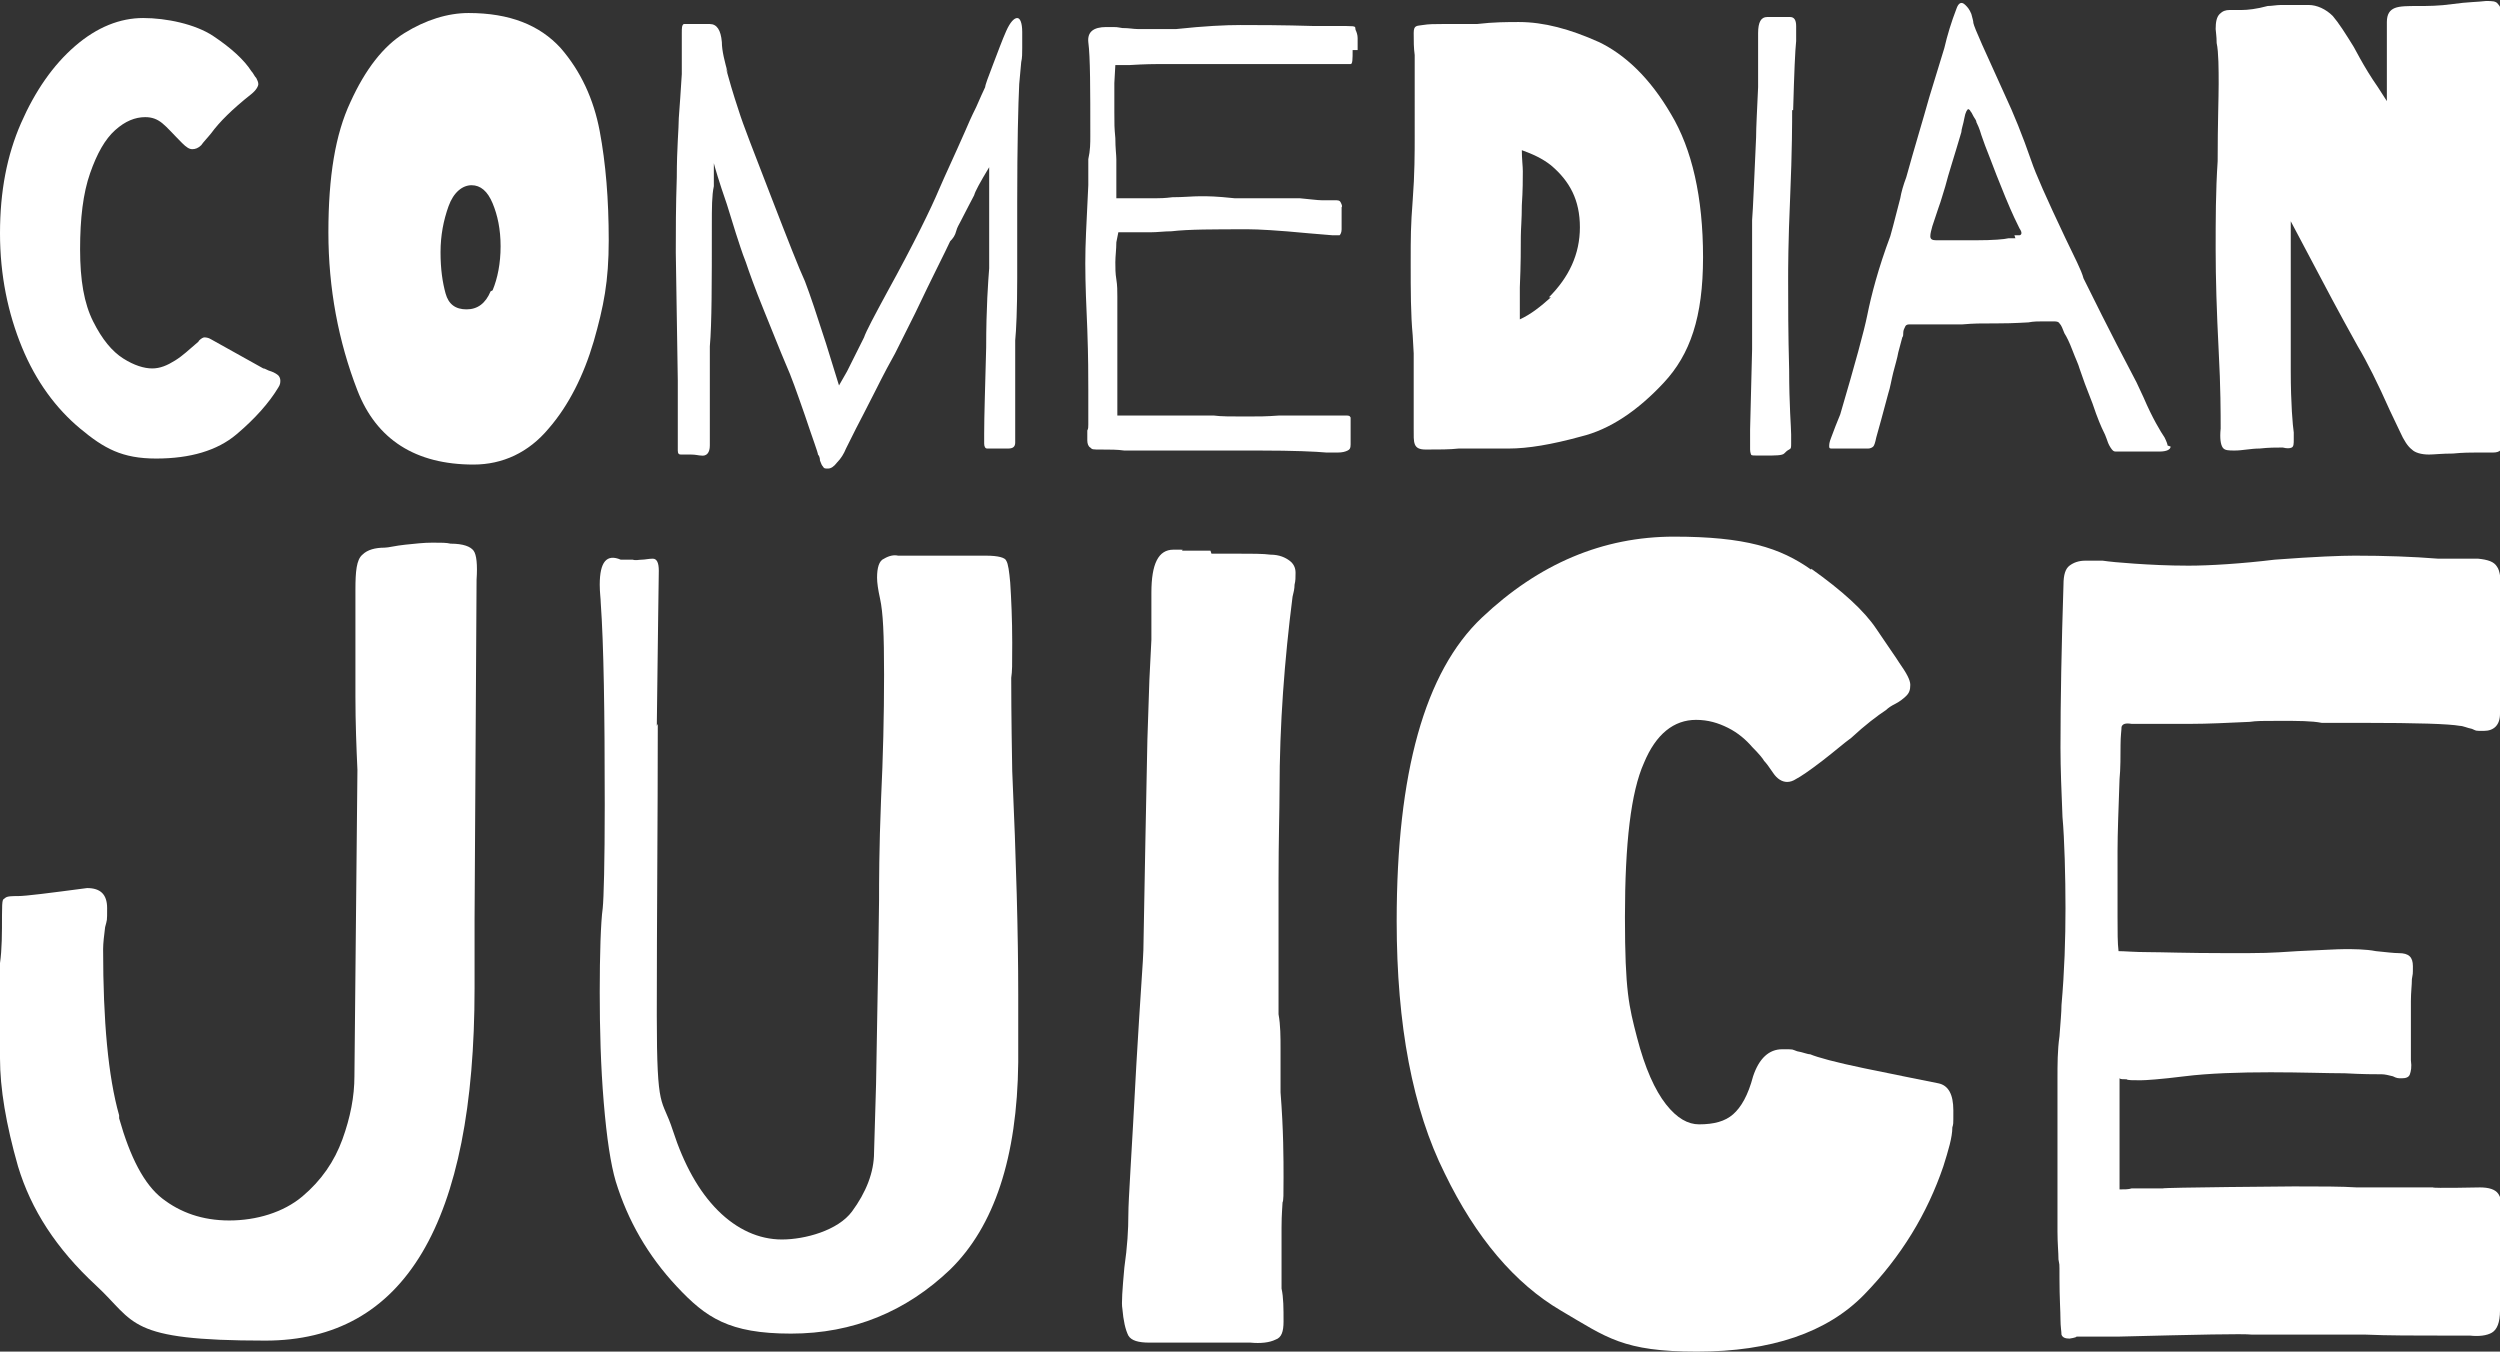
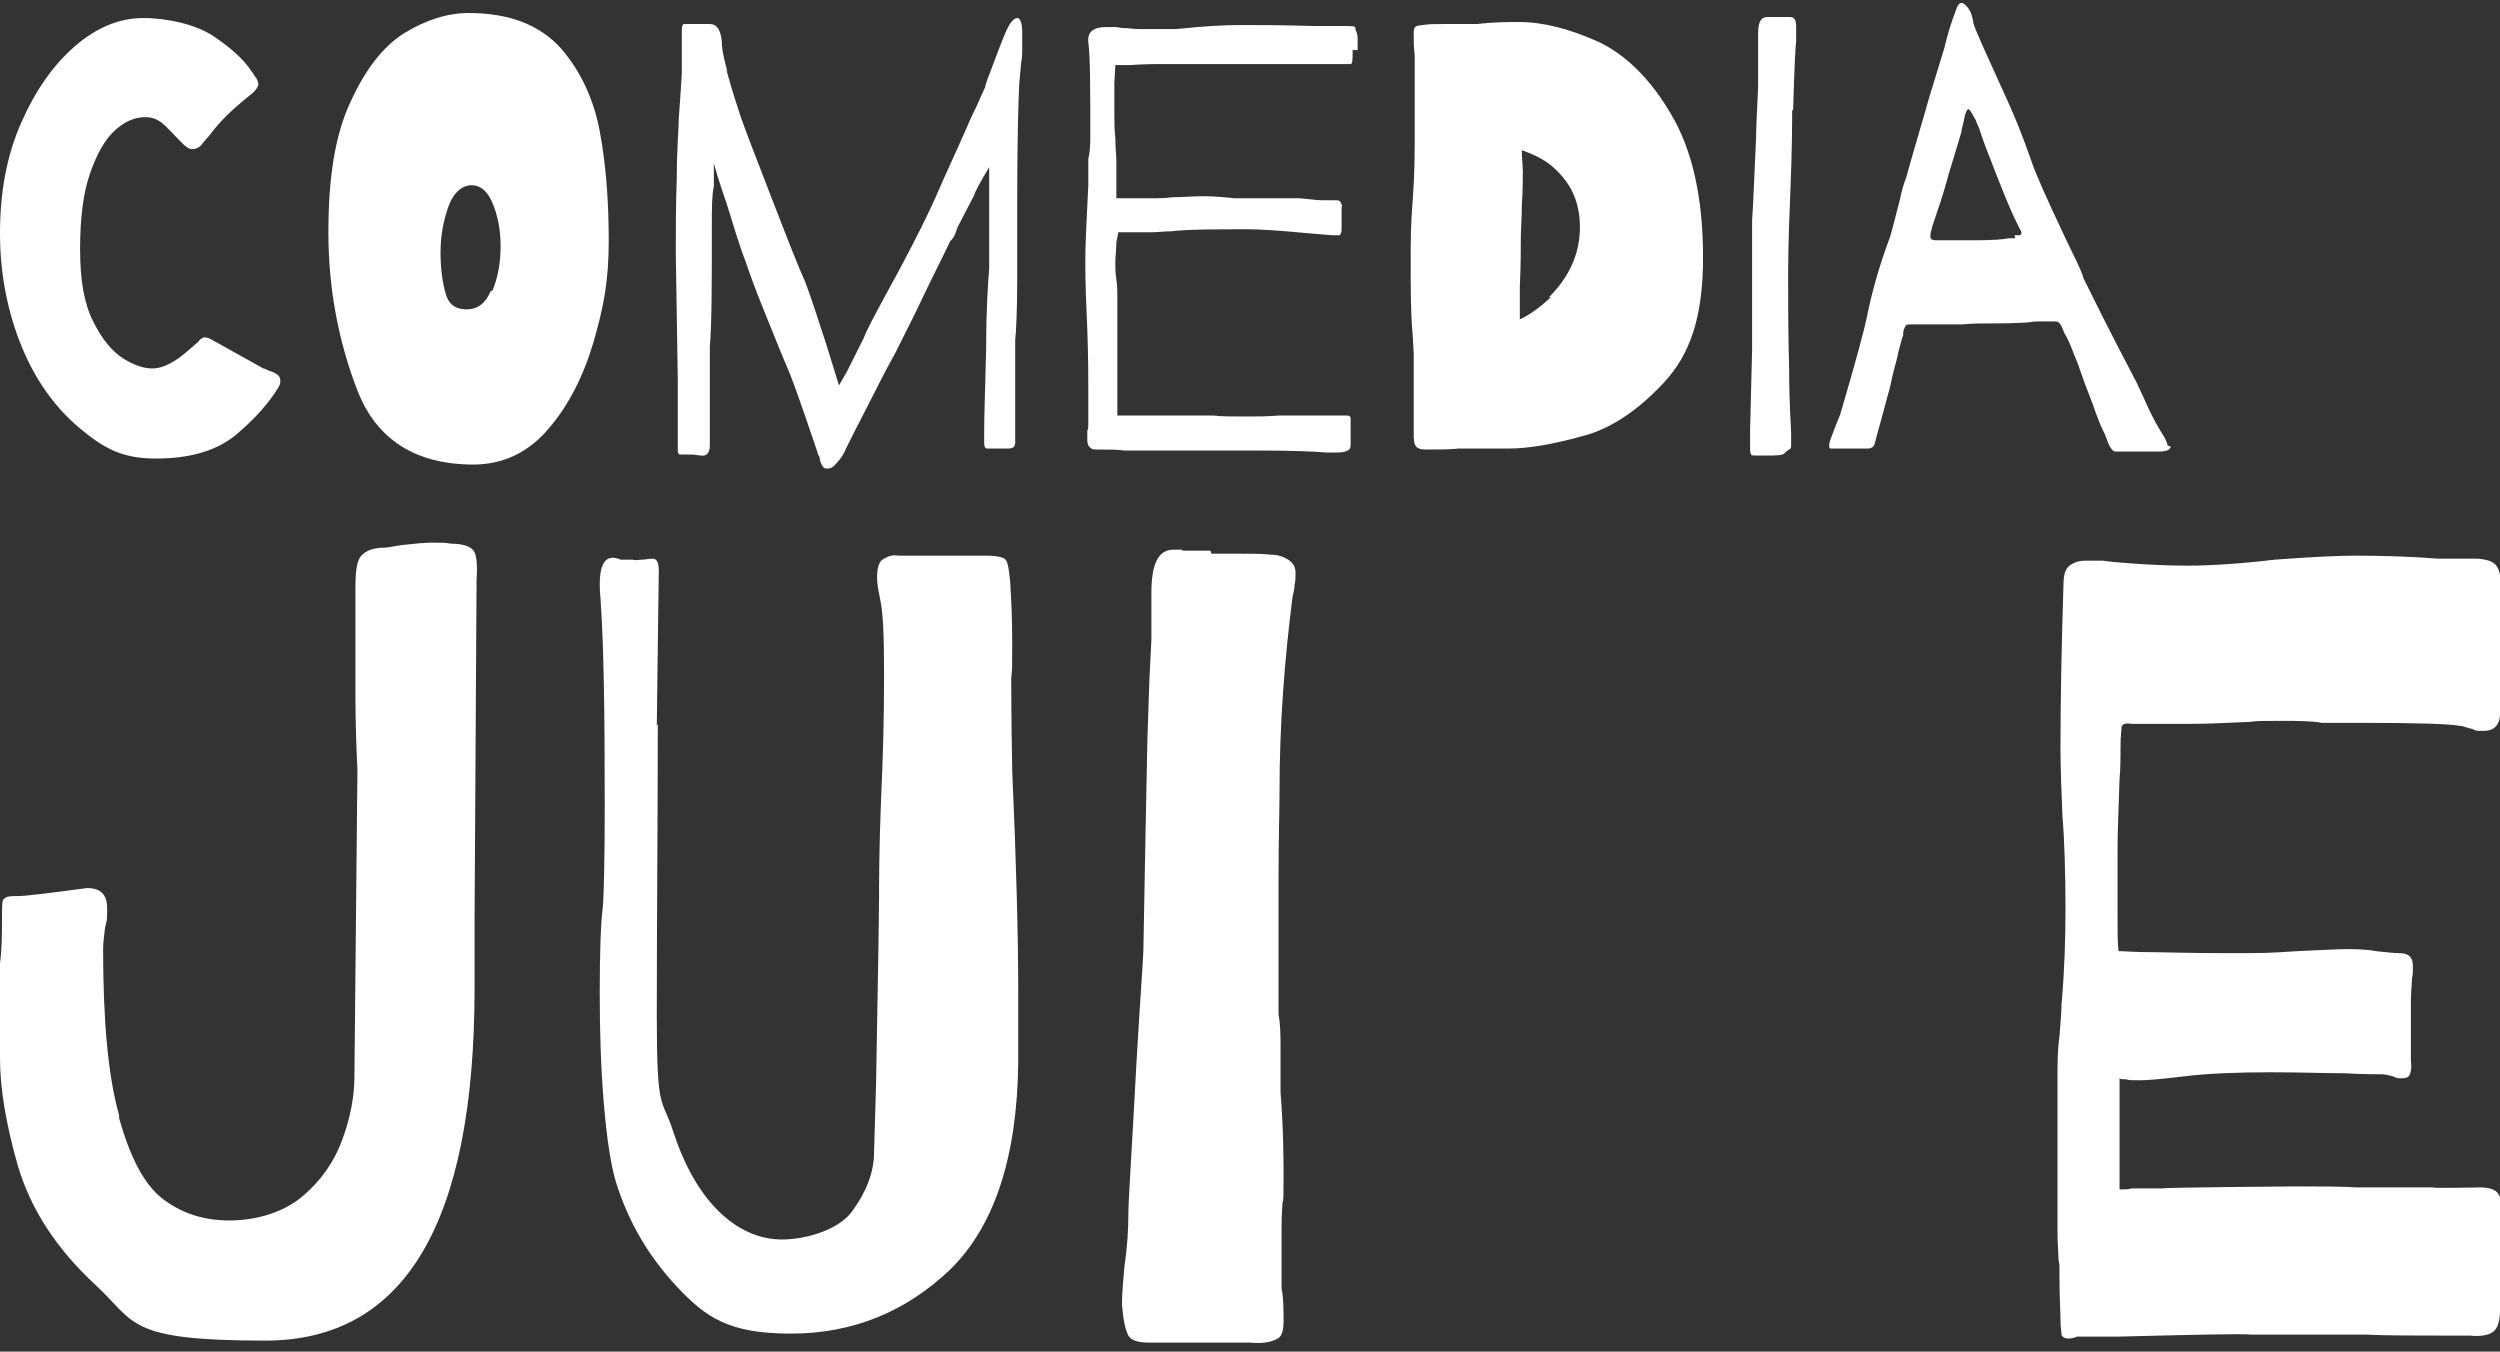
<svg xmlns="http://www.w3.org/2000/svg" id="Layer_1" viewBox="0 0 249.7 135">
  <rect x="0" y="0" width="249.7" height="135" fill="#333333" stroke="none" />
  <defs>
    <style> .st0 { fill: #fff; } </style>
  </defs>
  <g>
    <path class="st0" d="M11.5,13c-1,.9-1.8,2.3-2.5,4.3-.7,2-1,4.5-1,7.6s.4,5.4,1.3,7.2c.9,1.8,1.9,3,3,3.7,1.1.7,2.1,1,2.9,1s1.5-.3,2.3-.8,1.4-1.1,2-1.6.2-.2.4-.4c.2-.2.4-.3.5-.3s.4,0,.7.2l5.2,2.9c.2,0,.4.2.8.3.3.1.6.3.7.4.1.1.2.3.2.5s0,.4-.2.7c-.9,1.5-2.3,3.1-4.2,4.7-1.9,1.6-4.6,2.4-8,2.4s-5.2-1-7.6-3c-2.4-2-4.4-4.7-5.8-8.1S0,27.5,0,23.3s.7-7.8,2.1-11,3.2-5.8,5.4-7.7,4.5-2.8,6.8-2.8,5.2.6,7,1.8c1.8,1.2,3.1,2.4,3.8,3.5.2.2.3.5.5.7.1.2.2.4.2.6s-.2.6-.7,1c-1.9,1.5-3.2,2.8-4,3.9-.4.5-.8.9-1,1.2-.3.3-.6.4-.9.4s-.6-.2-1-.6c-.9-.9-1.5-1.6-2-2-.5-.4-1-.6-1.7-.6-1,0-2,.4-3,1.3Z" />
    <path class="st0" d="M56,4.8c2,2.3,3.3,5.1,3.9,8.3.6,3.2.9,6.8.9,10.9s-.5,6.6-1.5,10.1c-1,3.4-2.5,6.4-4.5,8.7-2,2.4-4.6,3.6-7.5,3.6-5.8,0-9.7-2.5-11.6-7.4-1.9-4.9-2.9-10.2-2.9-15.8s.7-9.8,2.2-13c1.5-3.3,3.3-5.6,5.4-6.9,2.1-1.3,4.3-2,6.4-2,4.1,0,7.1,1.2,9.2,3.5ZM49.2,29c.5-1.2.8-2.7.8-4.4s-.3-3.1-.8-4.3-1.2-1.8-2.1-1.8-1.8.7-2.3,2.1-.8,2.9-.8,4.6.2,3,.5,4.1c.3,1.1,1,1.6,2.1,1.6s1.9-.6,2.4-1.8Z" />
    <path class="st0" d="M72.5,6.8c.3,1.1.7,2.5,1.3,4.3.4,1.3,1.5,4.1,3.2,8.5,1.7,4.4,2.8,7.2,3.4,8.5.5,1.3,1.2,3.4,2.1,6.2l1.3,4.2.8-1.4,1.7-3.4c.2-.6,1-2.1,2.3-4.5,2.7-4.9,4.4-8.4,5.2-10.3.6-1.4,1.5-3.3,2.6-5.8.3-.7.6-1.4,1.1-2.4.4-.9.7-1.6.9-2,0-.2.3-1,.8-2.3s.9-2.4,1.3-3.3.8-1.3,1.1-1.3.5.5.5,1.4,0,1.1,0,1.6c0,.5,0,1-.1,1.4l-.2,2.2c-.1,2.1-.2,6-.2,11.8s0,4.5,0,7.6c0,3.1-.1,5.2-.2,6.2v10c0,0,0,.2,0,.2,0,.4-.2.6-.7.6-1.1,0-1.8,0-2.1,0-.2,0-.3-.2-.3-.5v-1c0-1.8.1-4.6.2-8.6,0-4,.2-6.6.3-7.9,0-1,0-3,0-6.2s0-3,0-3.9c-.9,1.5-1.4,2.4-1.5,2.8-.3.6-.8,1.5-1.4,2.7-.1.2-.3.5-.4.9s-.3.7-.6,1c-.5,1.1-1.7,3.4-3.5,7.2l-2,4c-.4.7-1.1,2-2,3.8-.9,1.8-1.6,3.1-1.9,3.7l-1,2c-.2.5-.5,1-.9,1.4-.3.4-.6.6-.9.6s-.4,0-.5-.2c-.1-.1-.2-.3-.3-.6,0-.3-.1-.5-.2-.6,0-.2-.5-1.5-1.3-3.9-.8-2.3-1.4-4-1.9-5.1-.6-1.4-1.3-3.2-2.2-5.4-.9-2.2-1.5-3.9-1.8-4.8-.4-1-.7-2-1-2.9l-.9-2.9c-.8-2.3-1.2-3.7-1.3-4.1v2.3c-.2.9-.2,2.2-.2,3.9,0,5.8,0,9.8-.2,12.1,0,.6,0,1.7,0,3.5v6.2c0,0,0,.2,0,.2,0,.7-.3,1.1-.9,1-.2,0-.5-.1-1-.1h-1c-.2,0-.3-.1-.3-.4v-1.1c0,0,0-5.9,0-5.9l-.2-12.8c0-2.1,0-4.6.1-7.5,0-2.9.2-4.9.2-5.9.1-1.3.2-2.8.3-4.4,0-1.6,0-2.9,0-3.9v-.2c0-.5,0-.8.2-.9.1,0,.3,0,.6,0h.5c.7,0,1.2,0,1.5,0,.7,0,1.1.6,1.2,1.8,0,.9.3,2,.6,3.1Z" />
    <path class="st0" d="M135.1,5c0,.9,0,1.4-.2,1.4-.2,0-.5,0-.8,0-.3,0-.7,0-1.1,0h-17.4c-.2,0-1.2,0-2.8.1h-1.4c0,.1-.1,1.8-.1,1.8,0,.6,0,1.6,0,2.9s0,1.5.1,2.6c0,1,.1,1.7.1,2.1v2.4c0,.7,0,1.2,0,1.5.4,0,.9,0,1.7,0h2.4c.2,0,.7,0,1.5-.1,1.1,0,2-.1,2.8-.1s1.5,0,3.4.2h1.3c.3,0,.8,0,1.4,0,.6,0,1.2,0,1.8,0h2c1.1.1,1.8.2,2.2.2s.8,0,.9,0h.4c.3,0,.5,0,.6.2.1.2.2.4.1.5,0,.3,0,.6,0,1.1s0,.8,0,1.1c0,.3-.1.5-.2.6,0,0-.3,0-.7,0l-2.4-.2c-3.1-.3-5.1-.4-6-.4-3.5,0-6,0-7.7.2-.7,0-1.4.1-2.1.1h-1.5c-.8,0-1.3,0-1.7,0l-.2,1c0,.7-.1,1.4-.1,2s0,1.1.1,1.7.1,1.2.1,1.7v7.3c0,0,0,3.1,0,3.1,0,.4,0,.9,0,1.5.5,0,1.3,0,2.3,0,.9,0,2.2,0,4,0h3.3c.7.1,1.8.1,3.2.1s2,0,3.4-.1h2.6c1,0,1.8,0,2.4,0,.7,0,1.1,0,1.5,0s.5,0,.6.2c0,.1,0,.4,0,.8s0,.6,0,.9c0,.3,0,.6,0,1s-.1.5-.3.6c-.2.1-.5.2-1,.2s-.8,0-1.1,0c-1.1-.1-3.3-.2-6.7-.2s-3.5,0-4.4,0c-.7,0-1.8,0-3.4,0h-5.7c-.7-.1-1.4-.1-2.3-.1s-.9,0-1.1-.2c-.2-.1-.3-.4-.3-.7v-1c.1-.2.1-.3.1-.6s0-.4,0-.9c0-.5,0-1.3,0-2.6s0-3.2-.1-6c-.1-2.3-.2-4.5-.2-6.6s.1-3.5.3-7.8v-2.6c.2-.9.2-1.6.2-2.3,0-4.7,0-7.9-.2-9.4-.1-1,.5-1.5,1.8-1.5s.9,0,1.6.1c.7,0,1.1.1,1.5.1h3.9c2.8-.3,4.9-.4,6.4-.4s4.2,0,7.4.1c1,0,2.1,0,3.2,0s.8.1.9.4c.1.2.2.5.2.8,0,.3,0,.4,0,.5v.7Z" />
    <path class="st0" d="M159.5,4.1c2.8,1.3,5.3,3.7,7.4,7.3,2.1,3.5,3.2,8.3,3.2,14.3s-1.3,9.7-3.9,12.5c-2.6,2.8-5.4,4.7-8.3,5.4-2.9.8-5.3,1.2-7.2,1.2h-5c-.9.1-2,.1-3.3.1s-1.2-.7-1.2-2.1v-1.6c0,0,0-3.1,0-3.1v-2.8c0,0-.1-1.8-.1-1.8-.2-2.1-.2-4.5-.2-7.2s0-3.7.2-6.3c.2-2.6.2-4.8.2-6.4V5.5c-.1-.7-.1-1.4-.1-2.2s.3-.7.9-.8c.6-.1,1.2-.1,1.9-.1.7,0,1.1,0,1.3,0h2.2c1.7-.2,3.1-.2,4.2-.2,2.5,0,5.1.7,8,2ZM154.7,29.7c2-2,3.1-4.3,3.1-7s-1-4.6-2.9-6.2c-.9-.7-1.8-1.1-2.9-1.5,0,.9.1,1.6.1,2.1,0,.8,0,1.9-.1,3.4,0,1.4-.1,2.4-.1,3.1,0,1.1,0,2.8-.1,5.1,0,.7,0,1.8,0,3.2,1.1-.5,2.1-1.3,3.1-2.2Z" />
    <path class="st0" d="M179,11c0,1.1,0,4-.2,8.7-.2,4.5-.2,7.2-.2,8.2,0,2.4,0,5.4.1,9,0,3.6.2,5.8.2,6.5,0,.2,0,.5,0,.9s0,.5-.2.6-.3.2-.5.4c-.2.2-.9.2-1.9.2h-.8c-.3,0-.6,0-.6-.1,0,0-.1-.2-.1-.5v-2c0,0,.2-8,.2-8v-12.9c.1-1.2.2-4,.4-8.3,0-1,.1-2.7.2-5,0-2.3,0-3.7,0-4.1v-1.3c0-1.1.3-1.6.9-1.6h2.3c.4,0,.6.3.6.9s0,.4,0,.7c0,.3,0,.5,0,.8-.1.9-.2,3.2-.3,6.9Z" />
    <path class="st0" d="M216.8,44.6c0,.3-.4.5-1.1.5h-4.4c-.2,0-.3-.1-.5-.4-.2-.3-.3-.6-.4-.9s-.2-.5-.3-.7c-.2-.4-.6-1.3-1.1-2.8-.6-1.5-1-2.6-1.3-3.5-.1-.4-.4-1-.7-1.8s-.6-1.4-.8-1.7c-.2-.5-.3-.8-.5-1-.1-.2-.4-.2-.6-.2s-.6,0-1.1,0c-.4,0-.9,0-1.4.1-.3,0-1.3.1-3.1.1s-2.3,0-3.5.1c-.4,0-1,0-2,0h-3.2c-.2,0-.4,0-.5.2-.1.2-.2.4-.2.6,0,.2,0,.4-.1.5l-.4,1.5c-.1.6-.3,1.2-.5,2-.2.8-.3,1.5-.5,2.1l-.7,2.6-.5,1.8c-.1.5-.2.8-.3.9-.1.1-.3.2-.5.2h-3.6c-.2,0-.3,0-.3-.2s0-.4.2-.9c.3-.8.6-1.6.9-2.3,1.5-5.1,2.4-8.4,2.7-9.9.4-2,1.1-4.7,2.3-7.9.4-1.4.7-2.7,1-3.8.1-.6.3-1.3.6-2.1.8-2.9,1.6-5.5,2.3-8l1.5-4.9c.3-1.3.7-2.6,1.2-3.9.2-.6.5-.8.9-.4.2.2.4.4.6.9.1.4.2.7.2.9.1.5,1.2,2.9,3.2,7.3.8,1.7,1.7,3.9,2.6,6.5.4,1.2,1.5,3.7,3.4,7.7.9,1.9,1.6,3.2,1.8,4,.7,1.4,2.4,4.9,5.3,10.4l.7,1.5c.9,2.1,1.7,3.4,2.1,4,.2.4.3.7.3.8ZM201.2,23.5c.2,0,.4,0,.5,0,.1,0,.2-.1.2-.2s0-.2-.2-.5c-.2-.4-.7-1.4-1.4-3.1-.7-1.7-1.2-3-1.5-3.8-.4-1-.7-1.8-.9-2.4-.2-.7-.4-1.1-.5-1.3,0-.2-.2-.4-.3-.6-.1-.2-.2-.4-.3-.5,0-.1-.2-.2-.2-.2-.1,0-.3.3-.4.9s-.3,1.1-.3,1.4c-.7,2.4-1.3,4.2-1.6,5.4-.2.6-.4,1.4-.7,2.2-.3.9-.5,1.5-.6,1.8-.1.4-.2.7-.2,1s.2.4.6.4c.9,0,2.2,0,3.9,0,1.8,0,2.9-.1,3.3-.2.3,0,.5,0,.7,0Z" />
-     <path class="st0" d="M238.4,2.2c0-.8.3-1.2.8-1.4.5-.2,1.3-.2,2.3-.2s2.1,0,3.5-.2,2.5-.2,3.3-.3c.6,0,1,0,1.2.3.2.2.4.6.4,1.1s0,.6-.1,1.3c0,.6-.1,4.7-.1,12.2v13.8c0,2.1,0,4.4,0,6.9,0,2.5.1,4.8.2,6.8,0,2,.1,2.6.1,1.7,0,.7-.3,1-1,1s-.5,0-.7,0c-.2,0-.5,0-1,0s-1.3,0-2.3.1c-1.1,0-1.9.1-2.4.1-.8,0-1.4-.2-1.7-.5-.4-.3-.8-.9-1.2-1.8l-1-2.1c-1.2-2.7-2.3-4.9-3.2-6.4-.5-.9-1.9-3.4-4-7.4l-2.7-5.1v3.7c0,.3,0,.7,0,1.2,0,.5,0,1,0,1.7,0,2.1,0,4.9,0,8.3,0,3.4.2,5.5.3,6.2,0,.2,0,.4,0,.7,0,.4,0,.7-.2.8-.2.1-.5.1-.9,0-.7,0-1.4,0-2.3.1-.9,0-1.7.2-2.5.2-.6,0-1,0-1.2-.3-.2-.3-.3-.9-.2-1.9,0-1.5,0-4.1-.2-7.8-.2-3.9-.3-7.2-.3-10.1,0-2.9,0-5.8.2-8.8,0-3.8.1-6.3.1-7.7s0-3.2-.2-4.1c0-.7-.1-1.2-.1-1.4,0-.7.1-1.2.4-1.5s.6-.4,1-.4.6,0,1.2,0c.6,0,1.5-.1,2.6-.4.4,0,.9-.1,1.3-.1s.6,0,1,0c.4,0,1,0,1.8,0s1.7.4,2.4,1.1c.6.7,1.3,1.8,2.1,3.1l.6,1.1c.5.9,1.1,1.9,1.8,2.9l.9,1.4v-3.4c0-2.5,0-4.1,0-4.7Z" />
  </g>
  <g>
    <path class="st0" d="M11.9,111.7c1.1,3.9,2.5,6.6,4.3,8,1.8,1.4,4,2.2,6.7,2.2s5.4-.8,7.3-2.4c1.9-1.6,3.2-3.5,4-5.7.8-2.2,1.2-4.3,1.2-6.3l.3-30.6c-.1-2.2-.2-4.7-.2-7.3v-10.7c0-1.8.1-3,.7-3.5.5-.5,1.3-.7,2.2-.7.4,0,1.1-.2,2.1-.3,1-.1,1.8-.2,2.7-.2s1.4,0,1.8.1c1.3,0,2,.3,2.3.7.3.4.4,1.4.3,2.9l-.2,33.9c0,.5,0,1.1,0,1.7,0,.6,0,1.2,0,1.7v3.5c0,23.5-7,35.2-20.9,35.2s-12.9-1.8-16.9-5.5c-4-3.7-6.5-7.6-7.8-11.9-1.2-4.2-1.8-7.8-1.8-10.8v-9.5c.2-1.4.2-3,.2-4.8s.1-1.5.3-1.7.7-.2,1.3-.2c.8,0,3.1-.3,6.9-.8,1.3,0,2,.6,2,2s0,1.1-.2,1.9c-.1.8-.2,1.6-.2,2.2,0,7.2.5,12.7,1.6,16.6Z" />
    <path class="st0" d="M65.7,72.3c0,9.5-.1,19.2-.1,29.1s.5,8.1,1.6,11.5c1.1,3.4,2.6,6.1,4.5,8,1.9,1.9,4.1,2.9,6.4,2.9s5.6-.9,7-2.8c1.4-1.9,2.2-3.9,2.2-5.9l.2-6.8c.2-11.1.3-17.2.3-18.4,0-1.7,0-5.1.2-10.1.2-4.2.3-8.3.3-12.4s-.1-6.2-.4-7.6c-.2-.9-.3-1.6-.3-2.1,0-1,.2-1.7.7-1.9.5-.3,1-.4,1.4-.3.5,0,.8,0,.9,0,.7,0,1.6,0,2.5,0,.9,0,1.8,0,2.5,0h2.9c1.2,0,1.9.2,2,.5.2.3.3,1.1.4,2.2.1,1.6.2,3.6.2,6s0,2.8-.1,3.5c0,.7,0,3.8.1,9.3.4,9,.6,16.4.6,22.3v6.8c-.1,9.5-2.4,16.4-6.8,20.7-4.4,4.2-9.7,6.4-15.9,6.4s-8.5-1.6-11.4-4.7c-2.9-3.1-4.9-6.6-6.1-10.5-.5-1.7-.9-4.3-1.2-7.9-.3-3.6-.4-7.3-.4-11s.1-7,.3-8.4c.1-1,.2-4.5.2-10.3,0-9.3-.1-16-.4-20.2,0-.4-.1-1-.1-1.8,0-2.3.7-3.1,2.1-2.5h1.2c.3.1.6,0,.9,0,.3,0,.7-.1,1.1-.1s.6.4.6,1.2c0,.9-.1,6.1-.2,15.5Z" />
    <path class="st0" d="M121,55.3c.9,0,1.7,0,2.4,0,1.6,0,2.8,0,3.5.1.9,0,1.5.3,1.9.6.4.3.6.7.6,1.2s0,.8-.1,1.2c0,.4-.1.8-.2,1.2-.8,6.3-1.3,12.7-1.3,19.4,0,1.9-.1,4.9-.1,8.9v13.4c.2,1.1.2,2.3.2,3.4v4.4c.3,3.8.3,6.7.3,8.5s0,2.3-.1,2.5c0,.3-.1,1.1-.1,2.5v6.1c.2.9.2,2,.2,3.3,0,1-.2,1.6-.8,1.8-.6.3-1.5.4-2.5.3h-10.1c-1.1,0-1.8-.2-2.1-.7-.3-.6-.5-1.5-.6-2.7-.1-.5,0-1.9.2-4.1.3-2.1.4-3.8.4-5.3s.3-5.5.8-15c.4-6.9.7-10.7.7-11.4l.2-10.9.2-10.1.2-6,.2-4v-4.7c0-2.9.7-4.3,2.2-4.3s.7,0,.9.1c1,0,1.9,0,2.8,0Z" />
-     <path class="st0" d="M180.9,56.8c3.1,2.2,5.3,4.2,6.5,6,1.2,1.8,2,2.9,2.3,3.4.7,1,1.1,1.7,1.1,2.2s-.1.8-.4,1.1-.7.6-1.1.8c-.4.2-.7.4-.9.6-.9.6-2.1,1.5-3.5,2.8-.7.5-1.6,1.3-2.9,2.3-1.3,1-2.2,1.6-2.6,1.8-.3.2-.6.3-.9.3-.5,0-1-.3-1.4-.9-.4-.6-.7-1-.9-1.2-.1-.2-.5-.7-1.2-1.4-.6-.7-1.4-1.4-2.4-1.9-1-.5-2-.8-3.2-.8-2.2,0-4,1.4-5.2,4.3-1.3,2.9-1.9,8-1.9,15.4s.4,8.9,1.2,12c.8,3.1,1.8,5.3,2.9,6.7,1.1,1.4,2.2,2,3.3,2,1.5,0,2.6-.3,3.4-1,.8-.7,1.5-1.9,2-3.8.6-1.8,1.6-2.7,2.9-2.7s.9,0,1.5.2c.6.1,1,.3,1.3.3.7.3,2.5.8,5.4,1.4,2.9.6,5.4,1.1,7.4,1.5,1,.2,1.5,1.1,1.5,2.7s0,1.3-.1,1.7c0,1-.4,2.3-.9,3.9-1.6,4.7-4.2,9-7.9,12.8-3.7,3.8-9.3,5.7-16.7,5.7s-9-1.4-13.6-4.1c-4.6-2.7-8.5-7.3-11.6-13.7-3.2-6.4-4.8-14.8-4.8-25.2,0-14.8,2.8-24.9,8.5-30.3,5.7-5.4,12.1-8.1,19.2-8.1s10.6,1.1,13.7,3.3Z" />
    <path class="st0" d="M249.7,71.3c0,1.1-.6,1.7-1.6,1.7s-.7,0-1.2-.2c-.5-.1-.9-.3-1.2-.3-1.1-.2-4.3-.3-9.6-.3h-4.2c-1-.2-2.4-.2-4.2-.2s-2.3,0-3,.1c-2.2.1-4.2.2-5.9.2h-5.9c-.6-.1-.9,0-1,.3,0,.3-.1.9-.1,1.8s0,2.5-.1,3.4c-.1,3-.2,5.4-.2,7.2v6.5c0,1.6,0,2.7.1,3.5.6,0,1.6.1,3,.1,1.3,0,3.8.1,7.8.1s4,0,7.1-.2c2.4-.1,3.9-.2,4.7-.2s2.1,0,3.1.2c1,.1,1.8.2,2.3.2,1,0,1.4.4,1.4,1.3s0,.7-.1,1.3c0,.6-.1,1.3-.1,2.2v5.9c.1.7,0,1.1-.1,1.4-.1.3-.4.4-.8.4s-.5,0-.9-.2c-.4-.1-.8-.2-1.1-.2-.7,0-1.9,0-3.7-.1-1.8,0-4.3-.1-7.4-.1s-6.2.1-8.6.4c-2.4.3-3.9.4-4.4.4-.8,0-1.3,0-1.4-.1-.4,0-.6,0-.7-.1v11.1c.5,0,.9,0,1.2-.1h3.1c0-.1,13.1-.2,13.1-.2,2.7,0,4.8,0,6.3.1h7.6c0,.1,4.7,0,4.7,0,.9,0,1.5.2,1.8.6.3.4.4,1,.4,1.7v2.2c-.1,0-.2,7.8-.2,7.8,0,1.2-.3,1.9-.8,2.2-.5.3-1.3.4-2.2.3-1,0-1.7,0-2.3,0-3.2,0-5.9,0-8.2-.1h-11.3c-.9-.1-5.3,0-13.3.2h-4.2c0,.1-.7.2-.7.2-.4,0-.7-.1-.8-.4,0-.3-.1-.8-.1-1.5,0-.8-.1-2.2-.1-4.1s0-1.2-.1-1.9c0-.7-.1-1.6-.1-2.8v-15.2c0-1.5,0-2.9.2-4.3.1-1.4.2-2.4.2-3.1.3-3.4.4-6.6.4-9.7s-.1-6.9-.3-9.1c-.1-2.5-.2-4.8-.2-6.9,0-4.7.1-10.1.3-16.3,0-1,.2-1.6.6-1.9.4-.3.9-.5,1.6-.5h1.7c.7.1,1.7.2,3.2.3,1.5.1,3.3.2,5.4.2s5.3-.2,8.6-.6c4-.3,6.6-.4,8-.4,3,0,5.8.1,8.3.3h4c1,.1,1.6.3,1.9.8.3.4.4,1.3.4,2.4s0,1.8.2,3.4c.1,1.9.2,3.6.2,5s-.1,2.8-.3,4.1Z" />
  </g>
</svg>